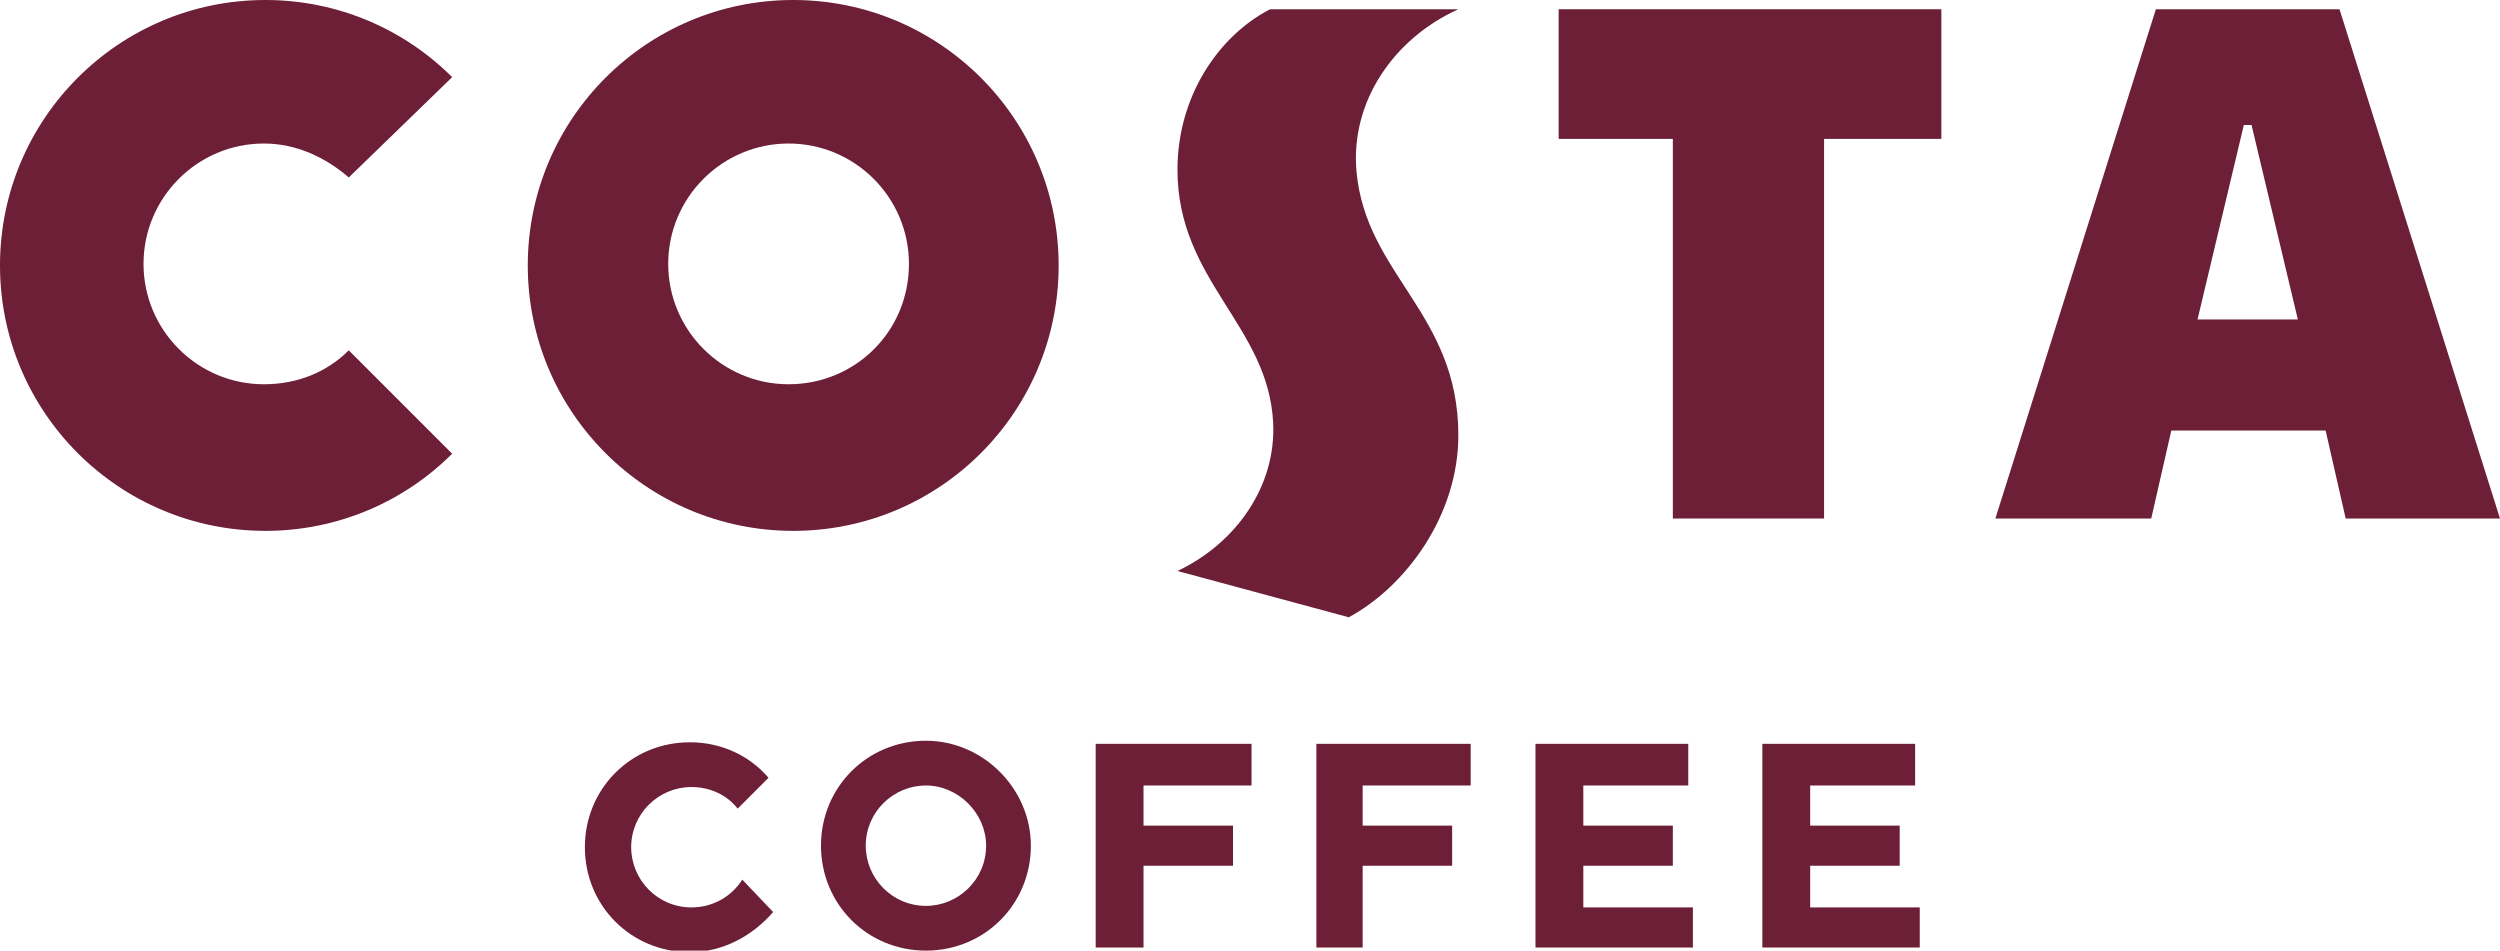
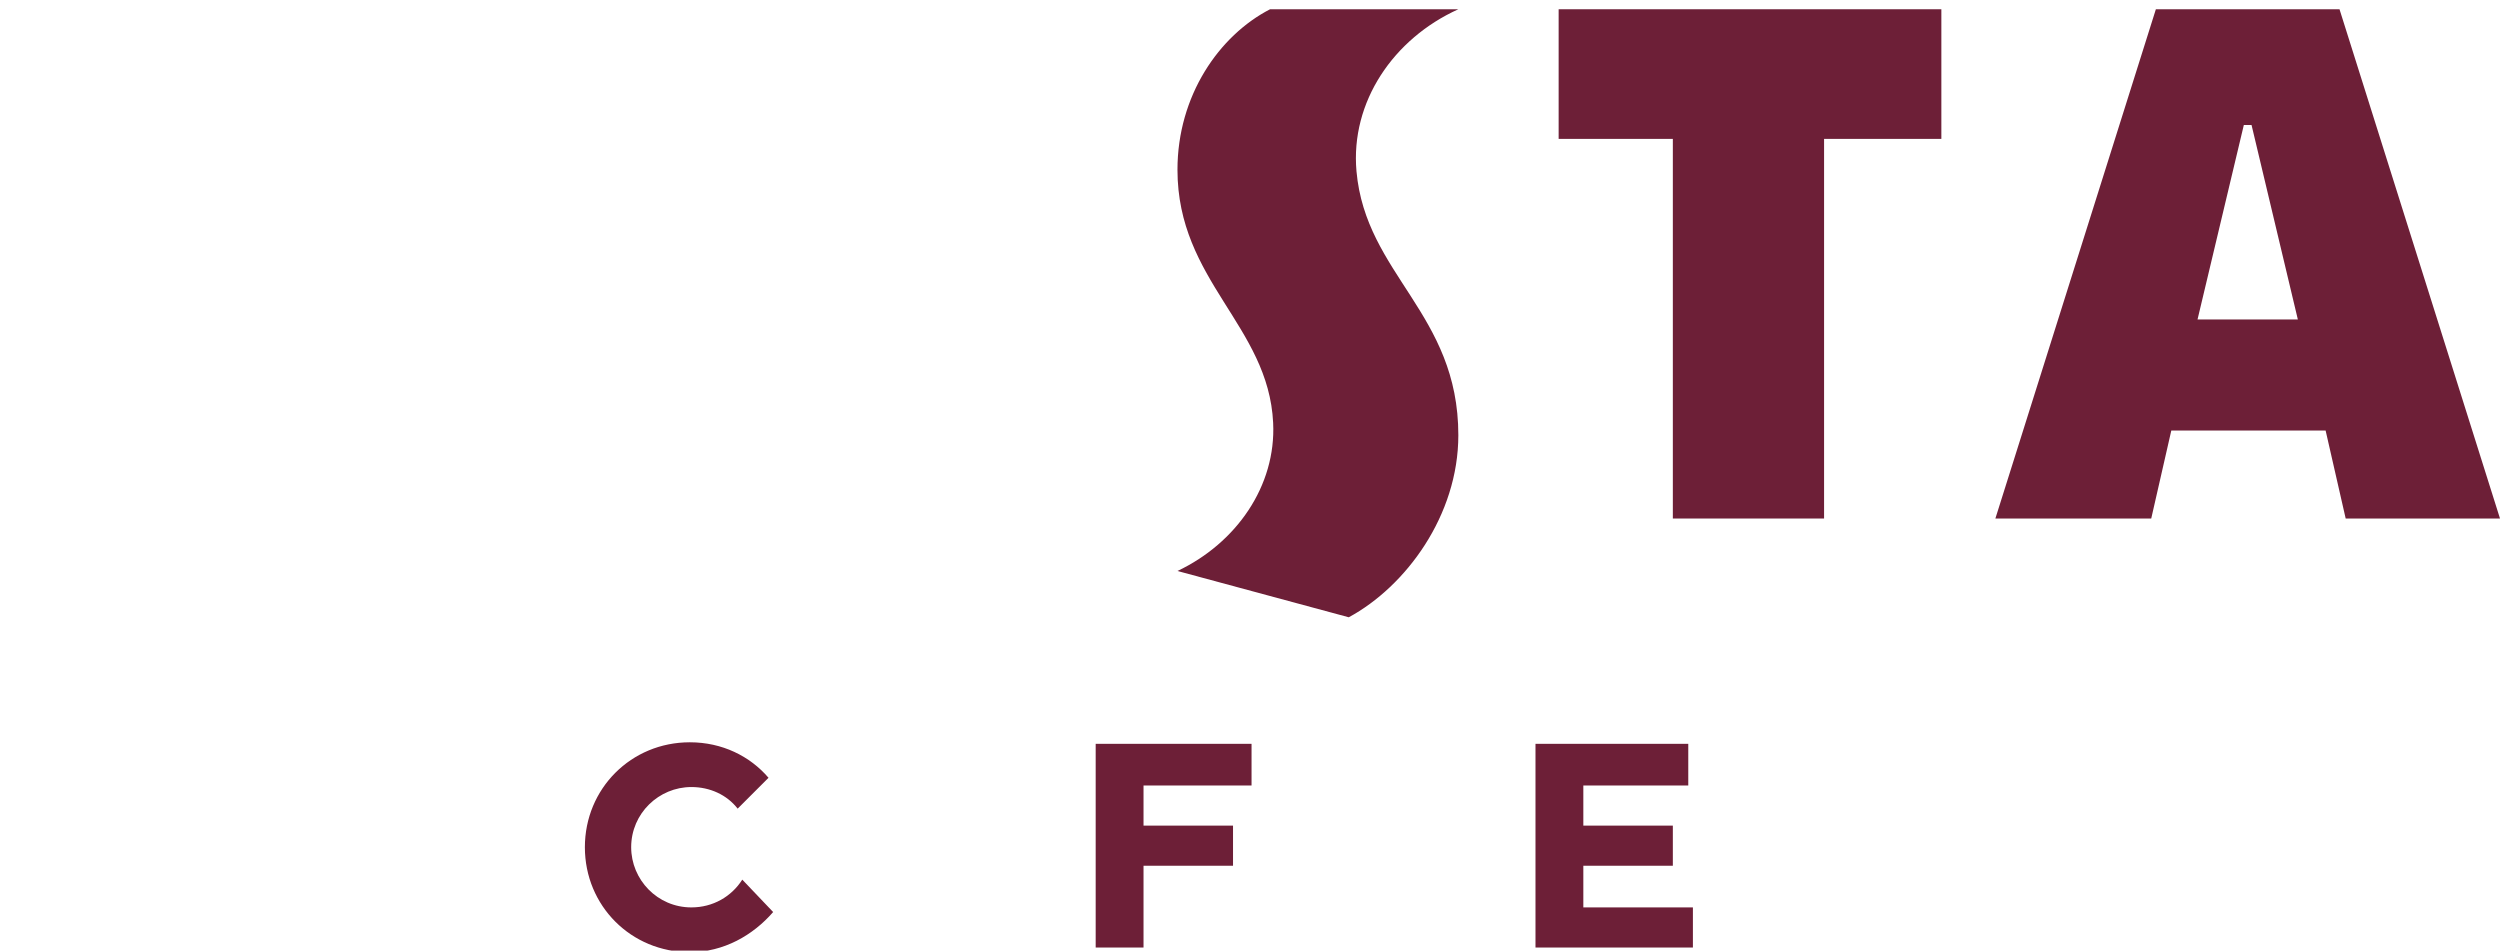
<svg xmlns="http://www.w3.org/2000/svg" version="1.1" id="Layer_1" x="0px" y="0px" viewBox="0 0 162 61.6" style="enable-background:new 0 0 162 61.6;" xml:space="preserve">
  <style type="text/css">
  .st0{fill:#6D1F37;}
 </style>
  <g>
    <path class="st0" d="M82.3,0.6l12.2,0c-4.2,1.9-7,6-6.6,10.5c0.6,6.7,6.6,9.2,6.6,17.1c0,5.2-3.4,9.8-7.1,11.8L76.3,37   c3.8-1.8,6.4-5.5,6.2-9.6c-0.3-6.3-6.2-9.2-6.2-16.4C76.3,6.2,79,2.3,82.3,0.6">
  </path>
    <polygon class="st0" points="108.4,33.6 108.4,9 101,9 101,0.6 125.8,0.6 125.8,9 118.2,9 118.2,33.6  ">
  </polygon>
-     <path class="st0" d="M0,17.2c0,9.5,7.7,17.2,17.2,17.2c4.7,0,9-1.9,12.1-5l-6.7-6.7c-1.4,1.4-3.3,2.2-5.5,2.2   c-4.3,0-7.8-3.5-7.8-7.8c0-4.3,3.5-7.8,7.8-7.8c2.1,0,4,0.9,5.5,2.2L29.3,5c-3.1-3.1-7.4-5-12.1-5C7.7,0,0,7.7,0,17.2">
-   </path>
-     <path class="st0" d="M51.1,24.9c-4.3,0-7.8-3.5-7.8-7.8c0-4.3,3.5-7.8,7.8-7.8c4.3,0,7.8,3.5,7.8,7.8   C58.9,21.5,55.4,24.9,51.1,24.9 M51.4,0c-9.5,0-17.2,7.7-17.2,17.2c0,9.5,7.7,17.2,17.2,17.2c9.5,0,17.2-7.7,17.2-17.2   C68.6,7.7,60.9,0,51.4,0">
-   </path>
    <path class="st0" d="M142.4,20.7l3-12.6h0.5l3,12.6H142.4z M151.6,0.6h-11.9l-10.4,33h10.1l1.3-5.7h10l1.3,5.7H162L151.6,0.6z">
  </path>
    <polygon class="st0" points="71,48.2 81.1,48.2 81.1,50.9 74.1,50.9 74.1,53.5 79.9,53.5 79.9,56.1 74.1,56.1 74.1,61.4 71,61.4     ">
-   </polygon>
-     <polygon class="st0" points="85.3,48.2 95.3,48.2 95.3,50.9 88.3,50.9 88.3,53.5 94.1,53.5 94.1,56.1 88.3,56.1 88.3,61.4    85.3,61.4  ">
  </polygon>
    <path class="st0" d="M48.1,57c-0.7,1.1-1.9,1.8-3.3,1.8c-2.2,0-3.9-1.8-3.9-3.9c0-2.2,1.8-3.9,3.9-3.9c1.2,0,2.3,0.5,3,1.4l2-2   c-1.2-1.4-3-2.3-5.1-2.3c-3.8,0-6.8,3-6.8,6.8c0,3.8,3,6.8,6.8,6.8c2.2,0,4.1-1.1,5.4-2.6L48.1,57z">
  </path>
    <polygon class="st0" points="102.6,58.8 102.6,56.1 108.4,56.1 108.4,53.5 102.6,53.5 102.6,50.9 109.4,50.9 109.4,48.2 99.5,48.2    99.5,61.4 109.7,61.4 109.7,58.8  ">
  </polygon>
-     <polygon class="st0" points="124.1,50.9 124.1,48.2 114.2,48.2 114.2,61.4 124.4,61.4 124.4,58.8 117.3,58.8 117.3,56.1    123.1,56.1 123.1,53.5 117.3,53.5 117.3,50.9  ">
-   </polygon>
-     <path class="st0" d="M60,58.7c-2.2,0-3.9-1.8-3.9-3.9c0-2.2,1.8-3.9,3.9-3.9s3.9,1.8,3.9,3.9C63.9,57,62.1,58.7,60,58.7 M60,48   c-3.8,0-6.8,3-6.8,6.8c0,3.8,3,6.8,6.8,6.8c3.8,0,6.8-3,6.8-6.8C66.8,51.1,63.7,48,60,48">
-   </path>
  </g>
</svg>